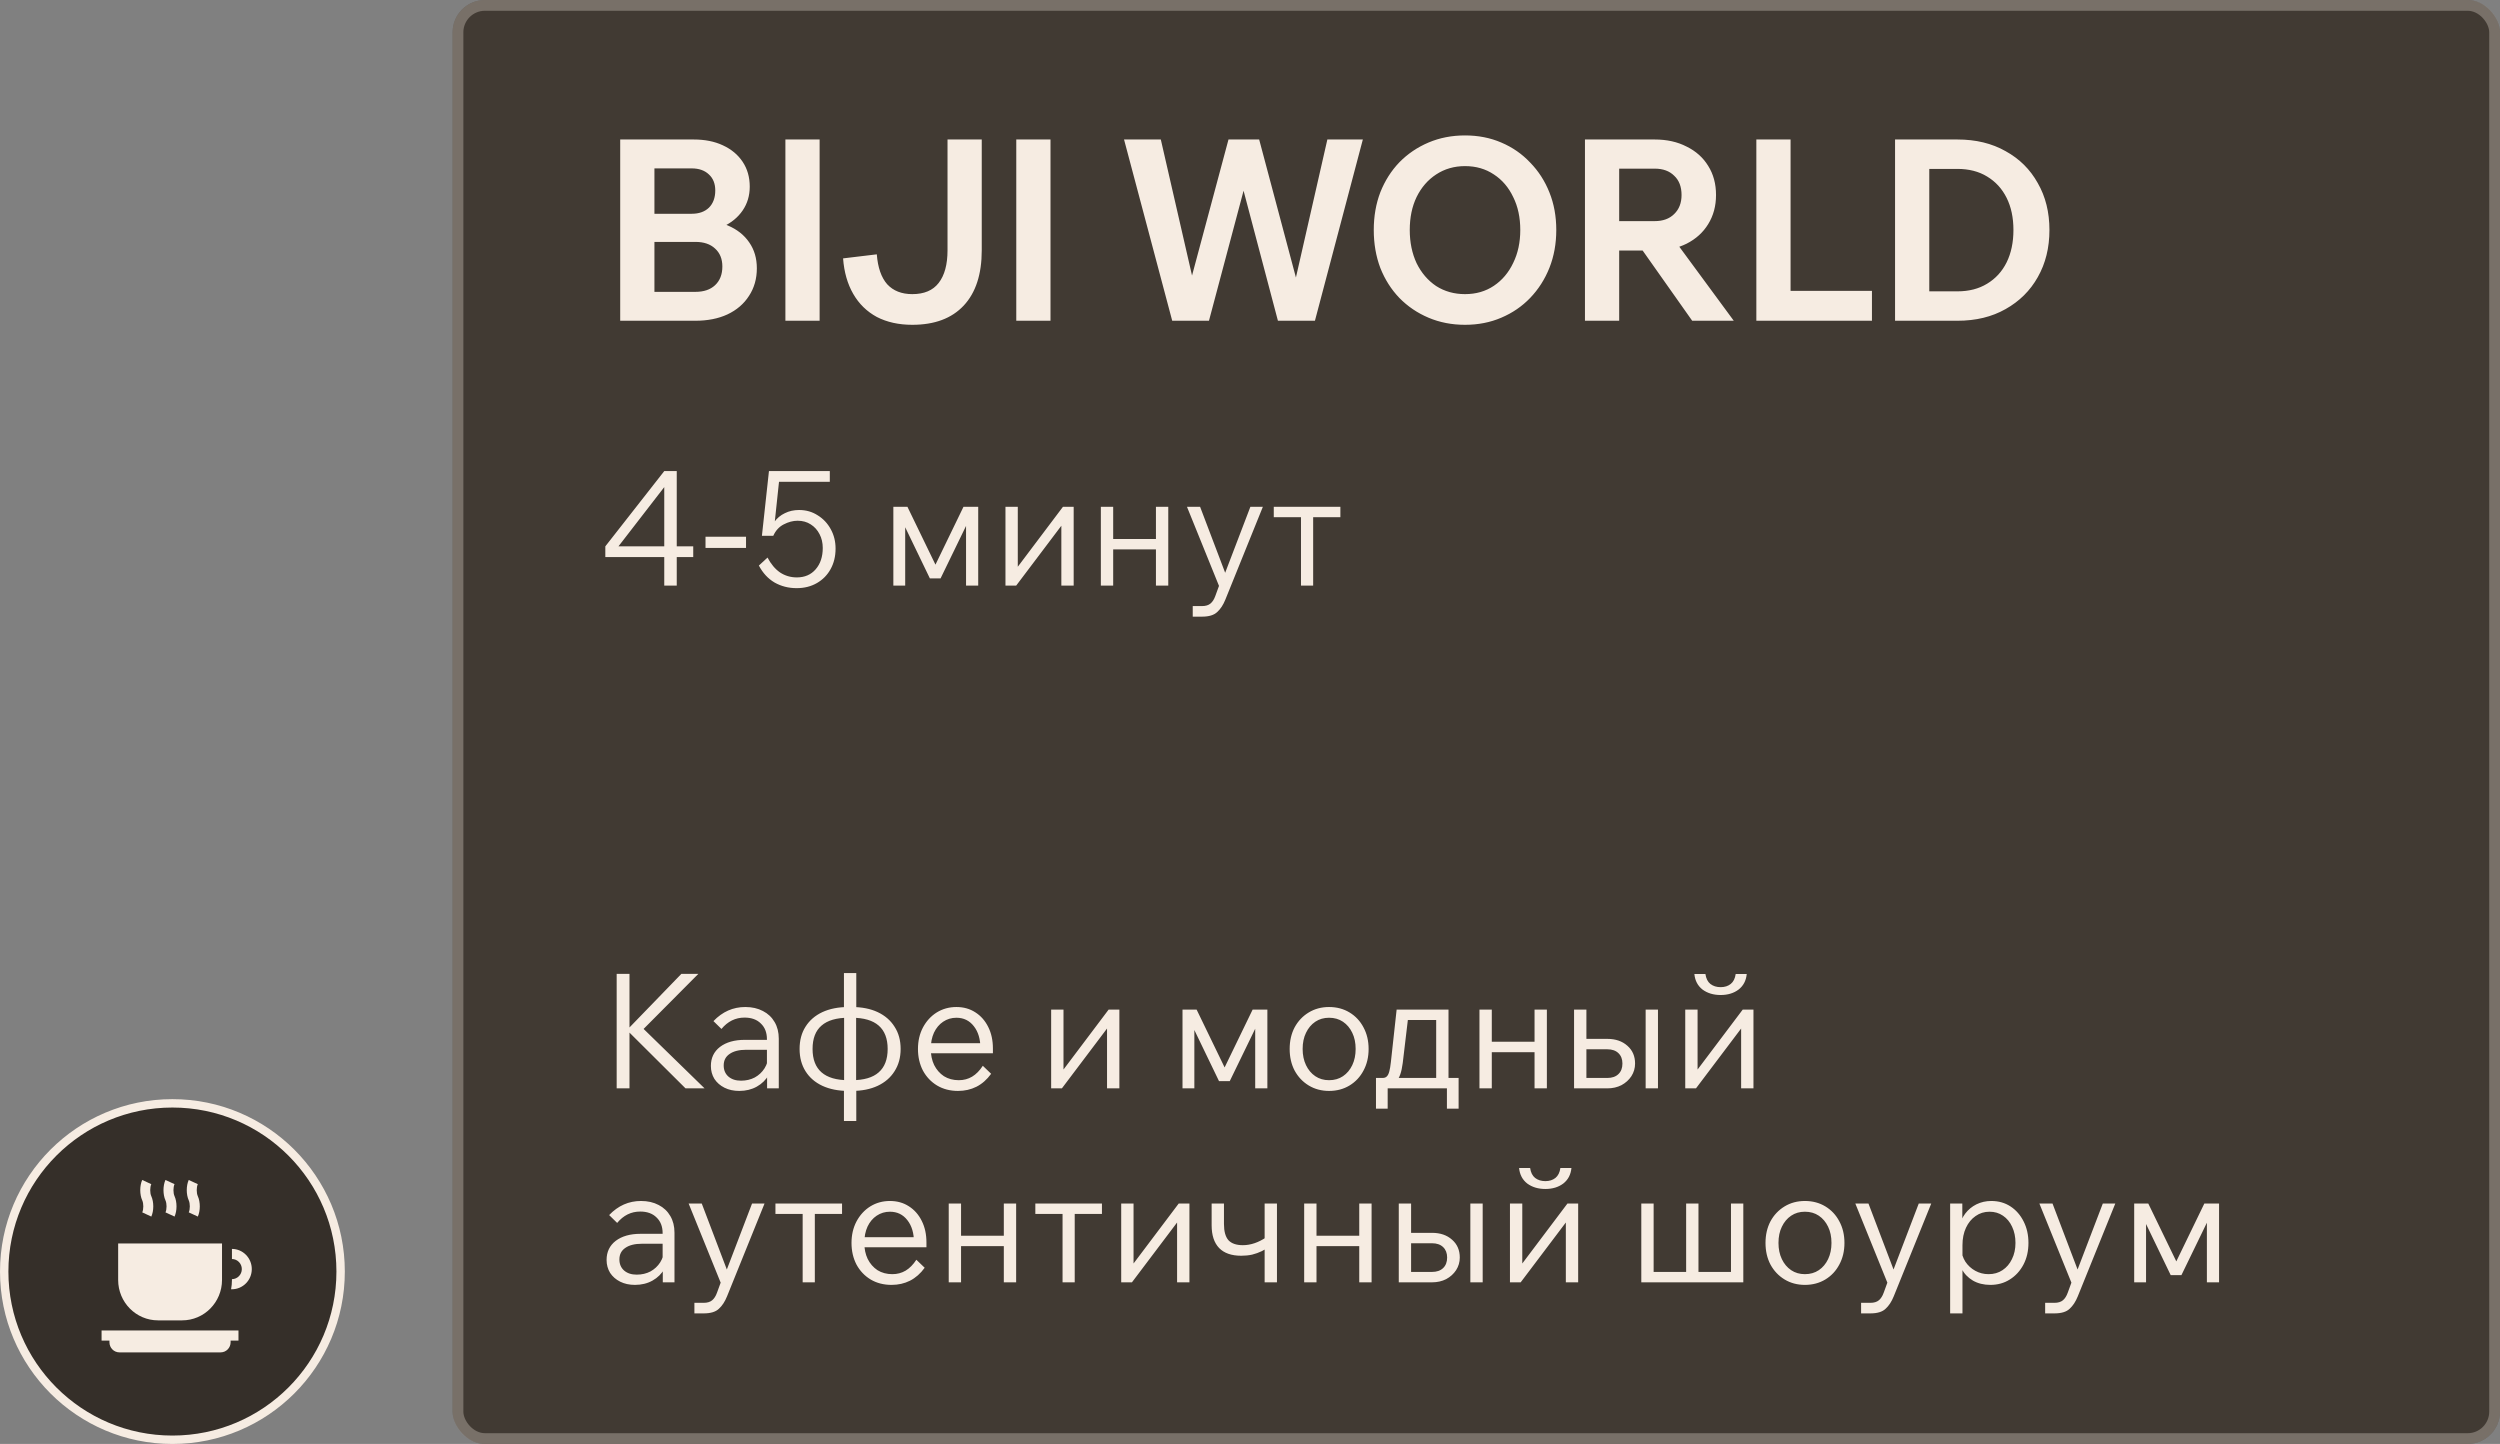
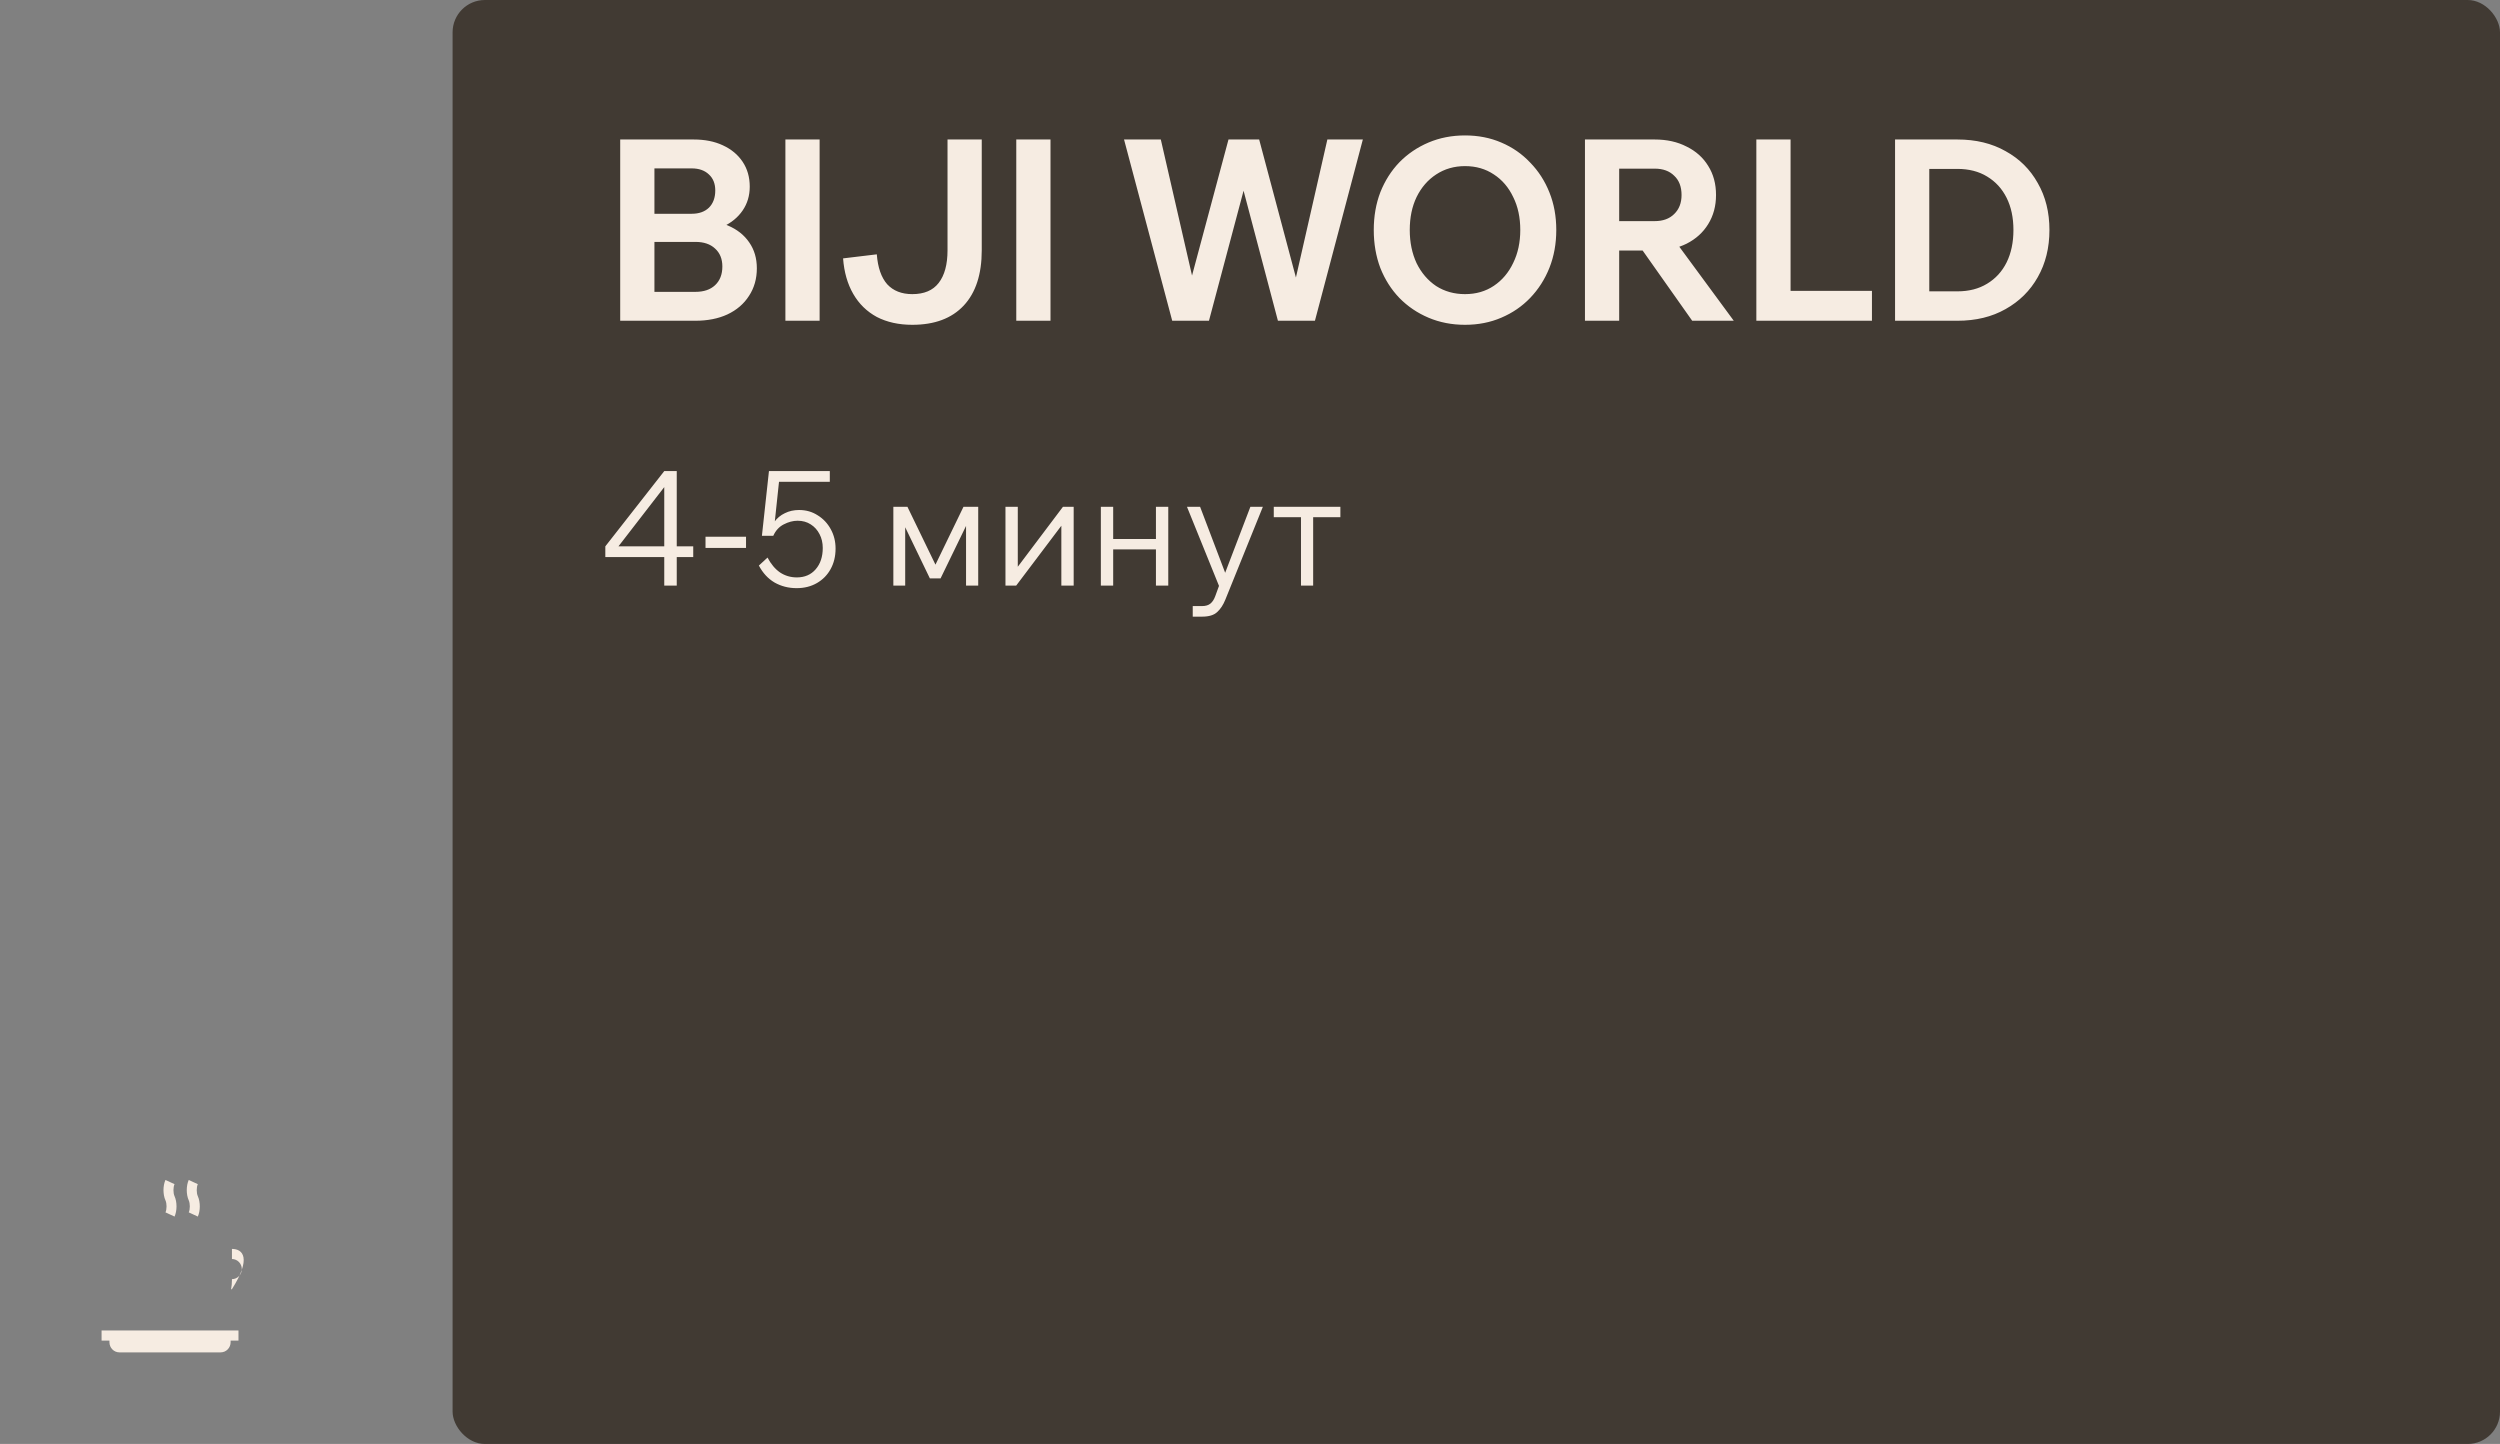
<svg xmlns="http://www.w3.org/2000/svg" width="232" height="134" viewBox="0 0 232 134" fill="none">
  <rect x="0" y="0" width="232" height="134" fill="#808080" stroke="none" />
-   <circle data-figma-bg-blur-radius="18.5746" cx="16" cy="118" r="15.61" fill="#2D2620" fill-opacity="0.9" stroke="#F6ECE2" stroke-width="0.779" />
  <g clip-path="url(#clip1_4_804)">
-     <path d="M14.665 122.53H16.902C18.946 122.53 20.603 120.851 20.603 118.78V115.393H10.965V118.78C10.965 120.851 12.622 122.53 14.665 122.53Z" fill="#F6ECE2" />
-     <path d="M21.524 115.898V116.836C22.03 116.839 22.441 117.257 22.441 117.771C22.441 118.285 22.03 118.703 21.524 118.706V118.781C21.524 119.073 21.497 119.361 21.445 119.644H21.518C22.537 119.644 23.366 118.803 23.366 117.771C23.366 116.74 22.54 115.902 21.524 115.898Z" fill="#F6ECE2" />
+     <path d="M21.524 115.898V116.836C22.03 116.839 22.441 117.257 22.441 117.771C22.441 118.285 22.03 118.703 21.524 118.706V118.781C21.524 119.073 21.497 119.361 21.445 119.644H21.518C23.366 116.74 22.54 115.902 21.524 115.898Z" fill="#F6ECE2" />
    <path d="M9.426 124.406H10.156V124.562C10.156 125.08 10.57 125.5 11.081 125.5H20.476C20.987 125.5 21.401 125.08 21.401 124.562V124.406H22.131V123.469H9.426V124.406Z" fill="#F6ECE2" />
    <path d="M15.357 111.397C15.488 111.688 15.488 112.218 15.357 112.508L16.198 112.898C16.441 112.359 16.441 111.546 16.199 111.009L16.196 111.001C16.064 110.71 16.064 110.18 16.196 109.89L15.354 109.5C15.111 110.039 15.111 110.852 15.354 111.391L15.357 111.397Z" fill="#F6ECE2" />
-     <path d="M13.201 111.397C13.332 111.688 13.332 112.218 13.201 112.508L14.042 112.898C14.285 112.359 14.285 111.546 14.043 111.009L14.039 111.001C13.908 110.71 13.908 110.18 14.039 109.89L13.198 109.5C12.955 110.039 12.955 110.852 13.198 111.391L13.201 111.397Z" fill="#F6ECE2" />
    <path d="M17.517 111.397C17.648 111.688 17.648 112.218 17.517 112.508L18.358 112.898C18.602 112.359 18.602 111.546 18.358 111.007L18.356 111.001C18.224 110.71 18.224 110.18 18.356 109.89L17.514 109.5C17.271 110.039 17.271 110.852 17.515 111.392L17.517 111.397Z" fill="#F6ECE2" />
  </g>
  <g data-figma-bg-blur-radius="18.5746">
    <rect x="42" width="190" height="134" rx="3" fill="#413A33" />
-     <rect x="42.5" y="0.5" width="189" height="133" rx="2.5" stroke="#F6ECE2" stroke-opacity="0.3" />
  </g>
  <path d="M62.802 54.342H61.643V51.697H56.174V50.701L61.643 43.717H62.802V50.701H64.332V51.697H62.802V54.342ZM61.643 45.203L57.393 50.701H61.643V45.203ZM69.231 50.85H65.472V49.81H69.231V50.85ZM70.423 52.484L71.226 51.741C71.543 52.346 71.929 52.806 72.385 53.123C72.85 53.43 73.371 53.584 73.945 53.584C74.678 53.584 75.263 53.331 75.698 52.826C76.134 52.321 76.352 51.662 76.352 50.85C76.352 50.374 76.253 49.948 76.055 49.572C75.857 49.185 75.585 48.883 75.238 48.665C74.891 48.438 74.485 48.324 74.019 48.324C73.593 48.324 73.162 48.438 72.727 48.665C72.301 48.883 71.979 49.235 71.761 49.72L71.374 49.676C71.444 49.2 71.602 48.789 71.85 48.443C72.107 48.086 72.434 47.813 72.831 47.625C73.227 47.427 73.668 47.328 74.153 47.328C74.797 47.328 75.372 47.492 75.877 47.818C76.392 48.135 76.798 48.566 77.095 49.111C77.392 49.646 77.541 50.245 77.541 50.909C77.541 51.623 77.388 52.257 77.081 52.811C76.783 53.356 76.362 53.787 75.817 54.104C75.272 54.421 74.644 54.58 73.93 54.58C73.177 54.58 72.494 54.406 71.88 54.059C71.275 53.703 70.79 53.178 70.423 52.484ZM77.006 44.713H71.909L72.325 44.401L71.761 49.72H70.706L71.359 43.717H77.006V44.713ZM82.903 54.342V47.031H84.21L86.974 52.737H86.647L89.411 47.031H90.778V54.342H89.649V48.472L89.797 48.502L87.286 53.673H86.291L83.854 48.621L84.002 48.606V54.342H82.903ZM93.307 54.342V47.031H94.451V52.886L94.332 52.752L98.642 47.031H99.637V54.342H98.493V48.517L98.597 48.651L94.303 54.342H93.307ZM102.159 54.342V47.031H103.303V54.342H102.159ZM107.271 54.342V47.031H108.415V54.342H107.271ZM102.664 50.983V50.018H107.954V50.983H102.664ZM116.035 47.031H117.194L113.717 55.635C113.519 56.13 113.267 56.516 112.959 56.794C112.662 57.081 112.192 57.225 111.548 57.225H110.686V56.244H111.548C111.885 56.244 112.147 56.165 112.335 56.006C112.524 55.848 112.672 55.615 112.781 55.308L113.123 54.371L110.151 47.031H111.369L113.91 53.718H113.48L116.035 47.031ZM118.206 47.997V47.031H124.387V47.997H118.206ZM120.732 54.342V47.343H121.861V54.342H120.732Z" fill="#F6ECE2" />
  <path d="M57.555 29.766V12.945H64.377C65.412 12.945 66.314 13.125 67.083 13.486C67.867 13.847 68.478 14.356 68.918 15.015C69.357 15.674 69.576 16.442 69.576 17.321C69.576 18.152 69.357 18.889 68.918 19.532C68.478 20.175 67.867 20.677 67.083 21.038C66.314 21.383 65.412 21.555 64.377 21.555H60.942V20.355H64.518C65.679 20.355 66.683 20.544 67.53 20.92C68.392 21.281 69.059 21.806 69.529 22.496C70 23.171 70.235 23.971 70.235 24.896C70.235 25.868 69.992 26.723 69.506 27.46C69.035 28.197 68.369 28.77 67.506 29.177C66.659 29.57 65.663 29.766 64.518 29.766H57.555ZM60.731 27.084H64.542C65.31 27.084 65.914 26.88 66.353 26.472C66.808 26.049 67.035 25.468 67.035 24.731C67.035 24.025 66.808 23.469 66.353 23.061C65.914 22.653 65.31 22.449 64.542 22.449H60.495V19.838H64.189C64.863 19.838 65.397 19.65 65.789 19.273C66.181 18.881 66.377 18.348 66.377 17.674C66.377 17.046 66.181 16.552 65.789 16.191C65.397 15.815 64.863 15.627 64.189 15.627H60.731V27.084ZM76.061 29.766H72.885V12.945H76.061V29.766ZM91.106 12.945V23.226C91.106 25.453 90.549 27.162 89.436 28.354C88.322 29.546 86.73 30.142 84.66 30.142C83.405 30.142 82.308 29.899 81.367 29.413C80.441 28.911 79.712 28.197 79.179 27.272C78.645 26.347 78.332 25.249 78.238 23.978L81.367 23.602C81.461 24.825 81.782 25.751 82.331 26.378C82.896 26.99 83.672 27.295 84.66 27.295C85.758 27.295 86.573 26.95 87.107 26.26C87.656 25.555 87.93 24.543 87.93 23.226V12.945H91.106ZM97.486 29.766H94.31V12.945H97.486V29.766ZM122.026 29.766H118.591L115.204 16.944H115.604L112.192 29.766H108.781L104.311 12.945H107.723L110.946 26.99H110.24L114.004 12.945H116.85L120.591 26.99H119.979L123.179 12.945H126.472L122.026 29.766ZM135.954 30.142C134.73 30.142 133.601 29.922 132.566 29.483C131.531 29.044 130.629 28.433 129.861 27.648C129.108 26.864 128.52 25.939 128.096 24.872C127.688 23.79 127.485 22.614 127.485 21.343C127.485 20.073 127.688 18.905 128.096 17.838C128.52 16.772 129.108 15.846 129.861 15.062C130.629 14.278 131.531 13.666 132.566 13.227C133.601 12.788 134.73 12.568 135.954 12.568C137.177 12.568 138.299 12.788 139.318 13.227C140.353 13.666 141.247 14.286 142 15.086C142.768 15.87 143.364 16.795 143.788 17.862C144.211 18.913 144.423 20.073 144.423 21.343C144.423 22.614 144.211 23.782 143.788 24.849C143.364 25.915 142.768 26.848 142 27.648C141.247 28.433 140.353 29.044 139.318 29.483C138.299 29.922 137.177 30.142 135.954 30.142ZM135.954 27.295C136.973 27.295 137.867 27.037 138.636 26.519C139.404 26.002 140 25.296 140.424 24.402C140.863 23.508 141.082 22.488 141.082 21.343C141.082 20.183 140.863 19.163 140.424 18.285C140 17.391 139.404 16.693 138.636 16.191C137.867 15.674 136.973 15.415 135.954 15.415C134.95 15.415 134.056 15.674 133.272 16.191C132.503 16.693 131.9 17.391 131.46 18.285C131.037 19.163 130.825 20.183 130.825 21.343C130.825 22.488 131.037 23.516 131.46 24.425C131.9 25.319 132.503 26.025 133.272 26.543C134.056 27.044 134.95 27.295 135.954 27.295ZM150.26 29.766H147.084V12.945H153.554C154.683 12.945 155.671 13.164 156.518 13.604C157.381 14.027 158.047 14.623 158.518 15.392C159.004 16.16 159.247 17.062 159.247 18.097C159.247 19.116 159.004 20.018 158.518 20.802C158.047 21.571 157.381 22.175 156.518 22.614C155.671 23.037 154.683 23.249 153.554 23.249H150.025V20.52H153.554C154.322 20.52 154.926 20.3 155.365 19.861C155.82 19.422 156.048 18.834 156.048 18.097C156.048 17.328 155.82 16.732 155.365 16.309C154.926 15.87 154.322 15.65 153.554 15.65H150.26V29.766ZM160.894 29.766H157.036L151.507 21.932H155.13L160.894 29.766ZM173.717 29.766H162.989V12.945H166.165V26.99H173.717V29.766ZM175.861 29.766V12.945H181.648C183.358 12.945 184.848 13.306 186.118 14.027C187.404 14.733 188.4 15.721 189.106 16.991C189.827 18.246 190.188 19.697 190.188 21.343C190.188 22.99 189.827 24.449 189.106 25.719C188.4 26.974 187.404 27.962 186.118 28.683C184.848 29.405 183.358 29.766 181.648 29.766H175.861ZM179.037 27.037H181.648C182.715 27.037 183.632 26.801 184.401 26.331C185.185 25.86 185.789 25.202 186.212 24.355C186.636 23.492 186.847 22.488 186.847 21.343C186.847 20.198 186.636 19.203 186.212 18.356C185.789 17.509 185.185 16.85 184.401 16.38C183.632 15.909 182.715 15.674 181.648 15.674H179.037V27.037Z" fill="#F6ECE2" />
-   <path d="M58.416 101H57.227V90.375H58.416V101ZM65.385 101H63.617L58.075 95.487H58.282L63.231 90.375H64.806L59.531 95.68V95.294L65.385 101ZM72.271 101H71.186V99.573L71.171 99.157V96.438C71.171 95.824 70.983 95.338 70.607 94.982C70.24 94.615 69.735 94.432 69.091 94.432C68.249 94.432 67.536 94.784 66.951 95.487L66.208 94.759C67.04 93.887 68.026 93.451 69.165 93.451C69.789 93.451 70.334 93.575 70.8 93.823C71.265 94.061 71.627 94.402 71.885 94.848C72.142 95.284 72.271 95.799 72.271 96.394V101ZM68.601 101.238C68.085 101.238 67.63 101.139 67.234 100.941C66.837 100.742 66.525 100.47 66.297 100.123C66.079 99.767 65.97 99.365 65.97 98.92C65.97 98.177 66.253 97.587 66.817 97.151C67.392 96.716 68.16 96.498 69.121 96.498H71.305V97.419H69.254C68.591 97.419 68.076 97.548 67.709 97.805C67.342 98.053 67.159 98.409 67.159 98.875C67.159 99.301 67.303 99.643 67.59 99.9C67.887 100.158 68.279 100.287 68.764 100.287C69.24 100.287 69.665 100.188 70.042 99.99C70.418 99.781 70.721 99.499 70.948 99.142C71.176 98.776 71.305 98.36 71.335 97.894L71.766 98.147C71.766 98.741 71.627 99.271 71.35 99.737C71.082 100.203 70.711 100.569 70.235 100.837C69.76 101.104 69.215 101.238 68.601 101.238ZM78.318 104.031V100.866L78.333 100.658V94.15L78.318 93.927V90.301H79.463V93.927L79.448 94.15V100.658L79.463 100.866V104.031H78.318ZM78.734 101.238C77.803 101.238 76.996 101.079 76.312 100.762C75.639 100.445 75.118 99.995 74.752 99.41C74.385 98.826 74.202 98.137 74.202 97.344C74.202 96.542 74.385 95.854 74.752 95.279C75.118 94.695 75.639 94.244 76.312 93.927C76.996 93.61 77.803 93.451 78.734 93.451H79.046C79.978 93.451 80.78 93.61 81.454 93.927C82.127 94.244 82.647 94.695 83.014 95.279C83.39 95.854 83.579 96.542 83.579 97.344C83.579 98.137 83.39 98.826 83.014 99.41C82.647 99.995 82.127 100.445 81.454 100.762C80.78 101.079 79.978 101.238 79.046 101.238H78.734ZM78.734 100.242H79.046C80.166 100.242 80.998 99.999 81.543 99.514C82.098 99.029 82.375 98.305 82.375 97.344C82.375 96.384 82.098 95.66 81.543 95.175C80.988 94.69 80.156 94.447 79.046 94.447H78.734C77.625 94.447 76.793 94.69 76.238 95.175C75.683 95.65 75.406 96.374 75.406 97.344C75.406 98.305 75.683 99.029 76.238 99.514C76.793 99.999 77.625 100.242 78.734 100.242ZM91.206 98.905L91.978 99.648C91.592 100.183 91.136 100.584 90.611 100.851C90.096 101.109 89.526 101.238 88.902 101.238C88.169 101.238 87.52 101.069 86.956 100.733C86.401 100.396 85.965 99.935 85.648 99.351C85.341 98.756 85.187 98.088 85.187 97.344C85.187 96.602 85.341 95.938 85.648 95.353C85.965 94.759 86.391 94.293 86.926 93.957C87.471 93.62 88.08 93.451 88.754 93.451C89.417 93.451 90.002 93.615 90.507 93.942C91.022 94.269 91.423 94.724 91.711 95.309C91.998 95.883 92.142 96.547 92.142 97.3V97.389H90.983V97.285C90.983 96.433 90.779 95.75 90.373 95.234C89.967 94.709 89.427 94.447 88.754 94.447C88.298 94.447 87.887 94.571 87.52 94.818C87.164 95.056 86.881 95.393 86.673 95.829C86.475 96.265 86.376 96.765 86.376 97.33C86.376 97.894 86.48 98.395 86.688 98.831C86.906 99.266 87.208 99.613 87.595 99.871C87.991 100.118 88.451 100.242 88.977 100.242C89.432 100.242 89.843 100.133 90.21 99.915C90.576 99.697 90.908 99.361 91.206 98.905ZM92.142 97.746H86.094V96.81H91.919L92.142 97.3V97.746ZM97.547 101V93.689H98.692V99.544L98.573 99.41L102.882 93.689H103.878V101H102.733V95.175L102.837 95.309L98.543 101H97.547ZM109.737 101V93.689H111.045L113.808 99.395H113.481L116.245 93.689H117.612V101H116.483V95.13L116.632 95.16L114.12 100.331H113.125L110.688 95.279L110.836 95.264V101H109.737ZM123.336 101.238C122.633 101.238 122.004 101.069 121.449 100.733C120.894 100.396 120.459 99.935 120.142 99.351C119.834 98.766 119.681 98.097 119.681 97.344C119.681 96.592 119.834 95.923 120.142 95.338C120.459 94.754 120.894 94.293 121.449 93.957C122.004 93.62 122.633 93.451 123.336 93.451C124.05 93.451 124.684 93.62 125.238 93.957C125.793 94.293 126.224 94.754 126.531 95.338C126.848 95.923 127.007 96.592 127.007 97.344C127.007 98.097 126.848 98.766 126.531 99.351C126.224 99.935 125.793 100.396 125.238 100.733C124.684 101.069 124.05 101.238 123.336 101.238ZM123.336 100.242C123.832 100.242 124.263 100.118 124.629 99.871C124.996 99.623 125.283 99.281 125.491 98.845C125.699 98.409 125.803 97.909 125.803 97.344C125.803 96.77 125.699 96.27 125.491 95.844C125.283 95.408 124.996 95.066 124.629 94.818C124.263 94.571 123.832 94.447 123.336 94.447C122.851 94.447 122.425 94.571 122.058 94.818C121.692 95.066 121.405 95.408 121.197 95.844C120.989 96.27 120.885 96.77 120.885 97.344C120.885 97.909 120.989 98.409 121.197 98.845C121.405 99.281 121.692 99.623 122.058 99.871C122.425 100.118 122.851 100.242 123.336 100.242ZM127.691 102.887V100.034H128.3C128.469 100.034 128.597 99.99 128.687 99.9C128.786 99.811 128.865 99.658 128.924 99.44C128.984 99.222 129.033 98.93 129.073 98.563L129.608 93.689H134.422V100.406H133.278V94.283L133.65 94.655H130.277L130.693 94.283L130.173 98.652C130.064 99.504 129.866 100.064 129.578 100.331L129.43 100.034H135.359V102.887H134.274V100.629L134.645 101H128.404L128.776 100.629V102.887H127.691ZM137.294 101V93.689H138.438V101H137.294ZM142.406 101V93.689H143.55V101H142.406ZM137.799 97.642V96.676H143.089V97.642H137.799ZM146.073 101V93.689H147.218V100.212L147.039 100.034H149.164C149.6 100.034 149.942 99.915 150.189 99.677C150.437 99.44 150.561 99.113 150.561 98.697C150.561 98.291 150.437 97.969 150.189 97.731C149.942 97.493 149.6 97.374 149.164 97.374H146.534V96.408H149.164C149.927 96.408 150.546 96.621 151.022 97.047C151.497 97.463 151.735 98.013 151.735 98.697C151.735 99.123 151.621 99.514 151.393 99.871C151.165 100.217 150.858 100.495 150.472 100.703C150.085 100.901 149.65 101 149.164 101H146.073ZM152.716 101V93.689H153.86V101H152.716ZM156.391 101V93.689H157.535V99.544L157.416 99.41L161.726 93.689H162.721V101H161.577V95.175L161.681 95.309L157.387 101H156.391ZM159.675 92.337C159.011 92.337 158.452 92.168 157.996 91.832C157.55 91.485 157.297 91.004 157.238 90.39H158.263C158.323 90.806 158.476 91.113 158.724 91.311C158.982 91.51 159.299 91.609 159.675 91.609C160.051 91.609 160.363 91.51 160.611 91.311C160.859 91.113 161.012 90.806 161.072 90.39H162.097C162.038 91.004 161.785 91.485 161.339 91.832C160.893 92.168 160.339 92.337 159.675 92.337ZM62.592 119H61.507V117.573L61.492 117.157V114.438C61.492 113.824 61.304 113.338 60.928 112.982C60.561 112.615 60.056 112.432 59.412 112.432C58.57 112.432 57.856 112.784 57.272 113.487L56.529 112.759C57.361 111.887 58.347 111.451 59.486 111.451C60.11 111.451 60.655 111.575 61.121 111.823C61.586 112.061 61.948 112.402 62.206 112.848C62.463 113.284 62.592 113.799 62.592 114.394V119ZM58.922 119.238C58.406 119.238 57.951 119.139 57.554 118.941C57.158 118.742 56.846 118.47 56.618 118.123C56.4 117.767 56.291 117.365 56.291 116.92C56.291 116.177 56.574 115.587 57.138 115.151C57.713 114.715 58.481 114.498 59.442 114.498H61.626V115.419H59.575C58.912 115.419 58.396 115.548 58.03 115.805C57.663 116.053 57.48 116.409 57.48 116.875C57.48 117.301 57.624 117.643 57.911 117.9C58.208 118.158 58.599 118.287 59.085 118.287C59.56 118.287 59.986 118.188 60.363 117.99C60.739 117.782 61.041 117.499 61.269 117.143C61.497 116.776 61.626 116.36 61.656 115.894L62.087 116.147C62.087 116.741 61.948 117.271 61.67 117.737C61.403 118.203 61.032 118.569 60.556 118.837C60.081 119.104 59.536 119.238 58.922 119.238ZM69.79 111.689H70.949L67.472 120.293C67.274 120.788 67.022 121.174 66.714 121.452C66.417 121.739 65.947 121.883 65.303 121.883H64.441V120.902H65.303C65.64 120.902 65.902 120.823 66.09 120.664C66.278 120.506 66.427 120.273 66.536 119.966L66.878 119.03L63.906 111.689H65.124L67.665 118.376H67.234L69.79 111.689ZM71.961 112.655V111.689H78.142V112.655H71.961ZM74.487 119V112.001H75.616V119H74.487ZM85.038 116.905L85.811 117.648C85.424 118.183 84.969 118.584 84.444 118.851C83.929 119.109 83.359 119.238 82.735 119.238C82.002 119.238 81.353 119.069 80.788 118.733C80.234 118.396 79.798 117.935 79.481 117.351C79.174 116.756 79.02 116.088 79.02 115.345C79.02 114.602 79.174 113.938 79.481 113.353C79.798 112.759 80.224 112.293 80.759 111.957C81.303 111.62 81.913 111.451 82.586 111.451C83.25 111.451 83.835 111.615 84.34 111.942C84.855 112.269 85.256 112.724 85.543 113.309C85.831 113.883 85.974 114.547 85.974 115.3V115.389H84.815V115.285C84.815 114.433 84.612 113.75 84.206 113.234C83.8 112.709 83.26 112.447 82.586 112.447C82.131 112.447 81.719 112.571 81.353 112.818C80.996 113.056 80.714 113.393 80.506 113.829C80.308 114.265 80.209 114.765 80.209 115.33C80.209 115.894 80.313 116.395 80.521 116.83C80.739 117.266 81.041 117.613 81.427 117.871C81.823 118.118 82.284 118.242 82.809 118.242C83.265 118.242 83.676 118.133 84.043 117.915C84.409 117.697 84.741 117.36 85.038 116.905ZM85.974 115.746H79.926V114.81H85.751L85.974 115.3V115.746ZM88.042 119V111.689H89.186V119H88.042ZM93.154 119V111.689H94.298V119H93.154ZM88.548 115.642V114.676H93.838V115.642H88.548ZM96.079 112.655V111.689H102.26V112.655H96.079ZM98.605 119V112.001H99.734V119H98.605ZM104.048 119V111.689H105.193V117.544L105.074 117.41L109.383 111.689H110.379V119H109.234V113.175L109.338 113.309L105.044 119H104.048ZM117.358 119V111.689H118.502V119H117.358ZM115.189 116.533C114.287 116.533 113.604 116.296 113.138 115.82C112.672 115.335 112.44 114.631 112.44 113.71V111.689H113.584V113.591C113.584 114.275 113.723 114.775 114 115.092C114.287 115.399 114.733 115.553 115.337 115.553C116.061 115.553 116.789 115.305 117.522 114.81L117.893 115.553C117.655 115.771 117.393 115.954 117.106 116.102C116.818 116.241 116.516 116.35 116.199 116.429C115.882 116.499 115.545 116.533 115.189 116.533ZM121.027 119V111.689H122.171V119H121.027ZM126.138 119V111.689H127.283V119H126.138ZM121.532 115.642V114.676H126.822V115.642H121.532ZM129.806 119V111.689H130.95V118.212L130.772 118.034H132.897C133.333 118.034 133.675 117.915 133.922 117.677C134.17 117.44 134.294 117.113 134.294 116.697C134.294 116.291 134.17 115.969 133.922 115.731C133.675 115.493 133.333 115.374 132.897 115.374H130.267V114.408H132.897C133.66 114.408 134.279 114.621 134.754 115.047C135.23 115.463 135.468 116.013 135.468 116.697C135.468 117.123 135.354 117.514 135.126 117.871C134.898 118.217 134.591 118.495 134.205 118.703C133.818 118.901 133.382 119 132.897 119H129.806ZM136.448 119V111.689H137.593V119H136.448ZM140.124 119V111.689H141.268V117.544L141.149 117.41L145.458 111.689H146.454V119H145.31V113.175L145.414 113.309L141.119 119H140.124ZM143.408 110.337C142.744 110.337 142.184 110.168 141.729 109.832C141.283 109.485 141.03 109.004 140.971 108.39H141.996C142.055 108.806 142.209 109.113 142.457 109.312C142.714 109.51 143.031 109.609 143.408 109.609C143.784 109.609 144.096 109.51 144.344 109.312C144.592 109.113 144.745 108.806 144.804 108.39H145.83C145.77 109.004 145.518 109.485 145.072 109.832C144.626 110.168 144.071 110.337 143.408 110.337ZM152.313 119V111.689H153.457V118.688L153.175 118.034H156.756L156.474 118.688V111.689H157.618V118.688L157.336 118.034H160.917L160.635 118.688V111.689H161.779V119H152.313ZM167.495 119.238C166.791 119.238 166.162 119.069 165.607 118.733C165.053 118.396 164.617 117.935 164.3 117.351C163.993 116.766 163.839 116.097 163.839 115.345C163.839 114.592 163.993 113.923 164.3 113.338C164.617 112.754 165.053 112.293 165.607 111.957C166.162 111.62 166.791 111.451 167.495 111.451C168.208 111.451 168.842 111.62 169.397 111.957C169.951 112.293 170.382 112.754 170.689 113.338C171.006 113.923 171.165 114.592 171.165 115.345C171.165 116.097 171.006 116.766 170.689 117.351C170.382 117.935 169.951 118.396 169.397 118.733C168.842 119.069 168.208 119.238 167.495 119.238ZM167.495 118.242C167.99 118.242 168.421 118.118 168.787 117.871C169.154 117.623 169.441 117.281 169.649 116.845C169.857 116.409 169.961 115.909 169.961 115.345C169.961 114.77 169.857 114.27 169.649 113.844C169.441 113.408 169.154 113.066 168.787 112.818C168.421 112.571 167.99 112.447 167.495 112.447C167.009 112.447 166.583 112.571 166.217 112.818C165.85 113.066 165.563 113.408 165.355 113.844C165.147 114.27 165.043 114.77 165.043 115.345C165.043 115.909 165.147 116.409 165.355 116.845C165.563 117.281 165.85 117.623 166.217 117.871C166.583 118.118 167.009 118.242 167.495 118.242ZM178.06 111.689H179.219L175.742 120.293C175.544 120.788 175.291 121.174 174.984 121.452C174.687 121.739 174.216 121.883 173.572 121.883H172.71V120.902H173.572C173.909 120.902 174.172 120.823 174.36 120.664C174.548 120.506 174.697 120.273 174.806 119.966L175.147 119.03L172.175 111.689H173.394L175.935 118.376H175.504L178.06 111.689ZM182.117 121.883H180.973V111.689H182.103V113.903H181.835C181.914 113.418 182.093 112.992 182.37 112.625C182.647 112.259 182.994 111.971 183.41 111.763C183.836 111.555 184.297 111.451 184.792 111.451C185.466 111.451 186.06 111.62 186.575 111.957C187.09 112.293 187.497 112.759 187.794 113.353C188.091 113.938 188.24 114.602 188.24 115.345C188.24 116.097 188.086 116.766 187.779 117.351C187.472 117.935 187.051 118.396 186.516 118.733C185.991 119.069 185.387 119.238 184.703 119.238C184.089 119.238 183.549 119.104 183.083 118.837C182.618 118.559 182.266 118.188 182.028 117.722C181.791 117.247 181.701 116.717 181.761 116.132L181.984 115.835C182.023 116.3 182.157 116.717 182.385 117.083C182.623 117.44 182.93 117.722 183.306 117.93C183.683 118.138 184.094 118.242 184.54 118.242C185.035 118.242 185.466 118.118 185.832 117.871C186.209 117.623 186.501 117.281 186.709 116.845C186.927 116.409 187.036 115.909 187.036 115.345C187.036 114.78 186.932 114.28 186.724 113.844C186.526 113.408 186.243 113.066 185.877 112.818C185.52 112.571 185.104 112.447 184.629 112.447C184.143 112.447 183.712 112.581 183.336 112.848C182.96 113.106 182.662 113.467 182.444 113.933C182.226 114.398 182.117 114.938 182.117 115.553V121.883ZM195.14 111.689H196.299L192.822 120.293C192.623 120.788 192.371 121.174 192.064 121.452C191.767 121.739 191.296 121.883 190.652 121.883H189.79V120.902H190.652C190.989 120.902 191.251 120.823 191.44 120.664C191.628 120.506 191.776 120.273 191.885 119.966L192.227 119.03L189.255 111.689H190.474L193.015 118.376H192.584L195.14 111.689ZM198.053 119V111.689H199.361L202.125 117.395H201.798L204.562 111.689H205.929V119H204.799V113.13L204.948 113.16L202.437 118.331H201.441L199.004 113.279L199.153 113.264V119H198.053Z" fill="#F6ECE2" />
  <defs>
    <clipPath id="bgblur_0_4_804_clip_path" transform="translate(18.575 -83.425)">
      <circle cx="16" cy="118" r="15.61" />
    </clipPath>
    <clipPath id="bgblur_2_4_804_clip_path" transform="translate(-23.425 18.575)">
      <rect x="42" width="190" height="134" rx="3" />
    </clipPath>
    <clipPath id="clip1_4_804">
      <rect width="15" height="16" fill="white" transform="translate(8.5 109.5)" />
    </clipPath>
  </defs>
</svg>